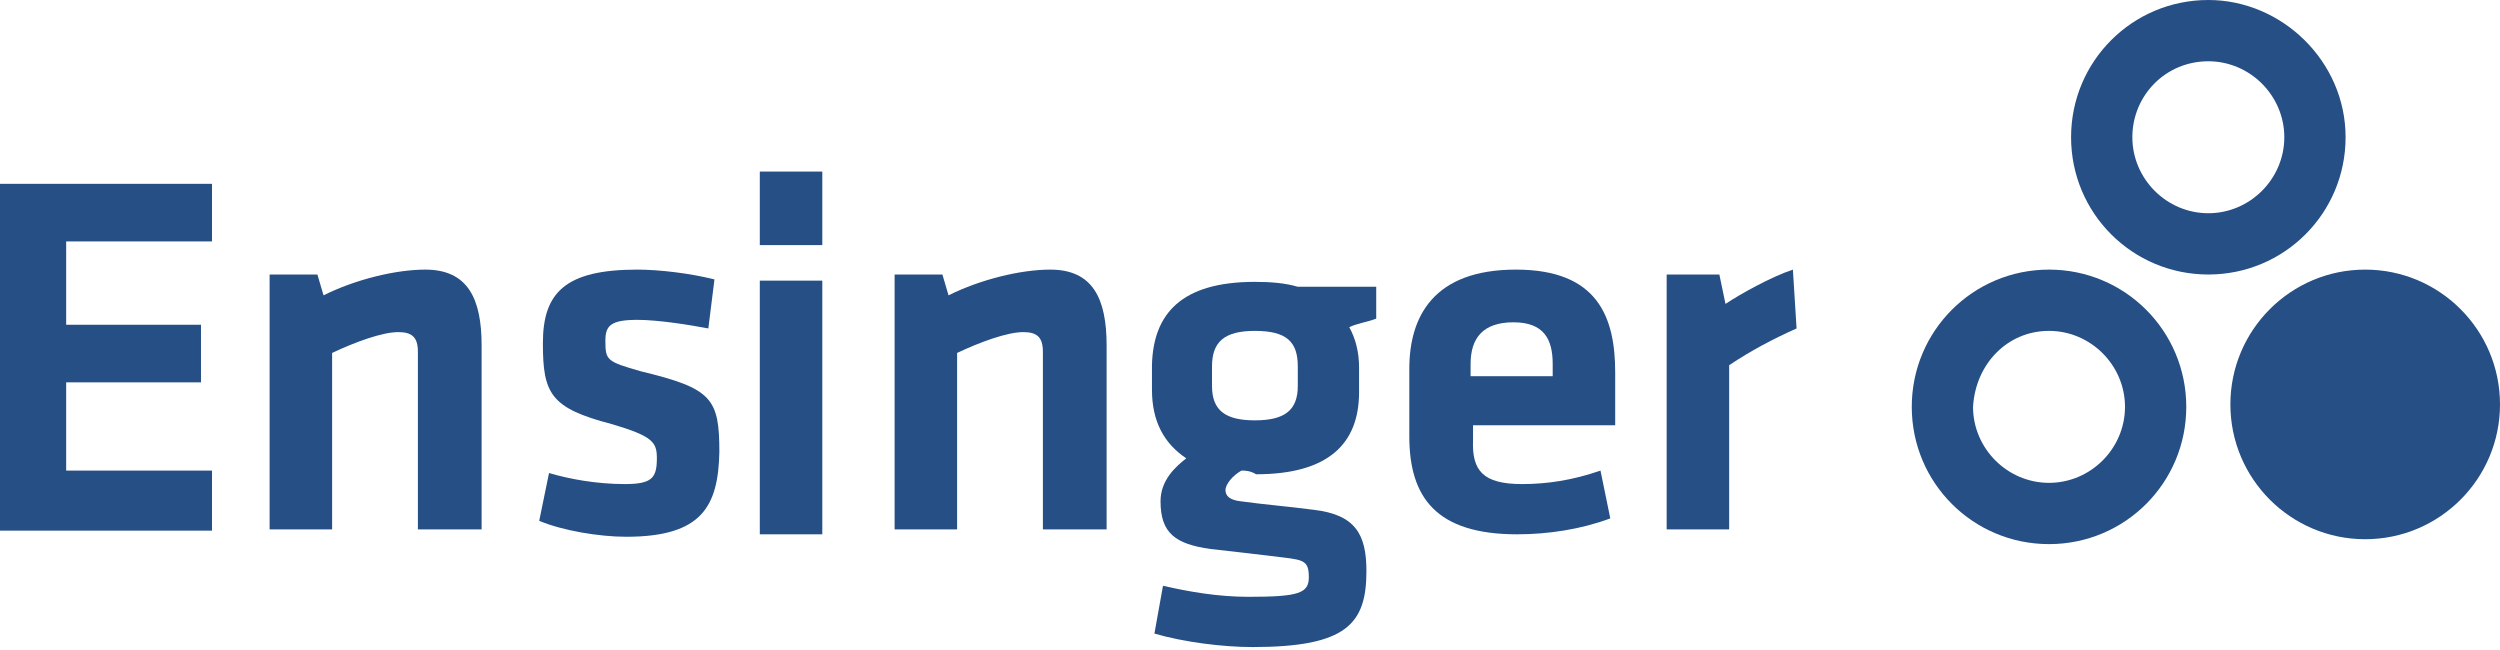
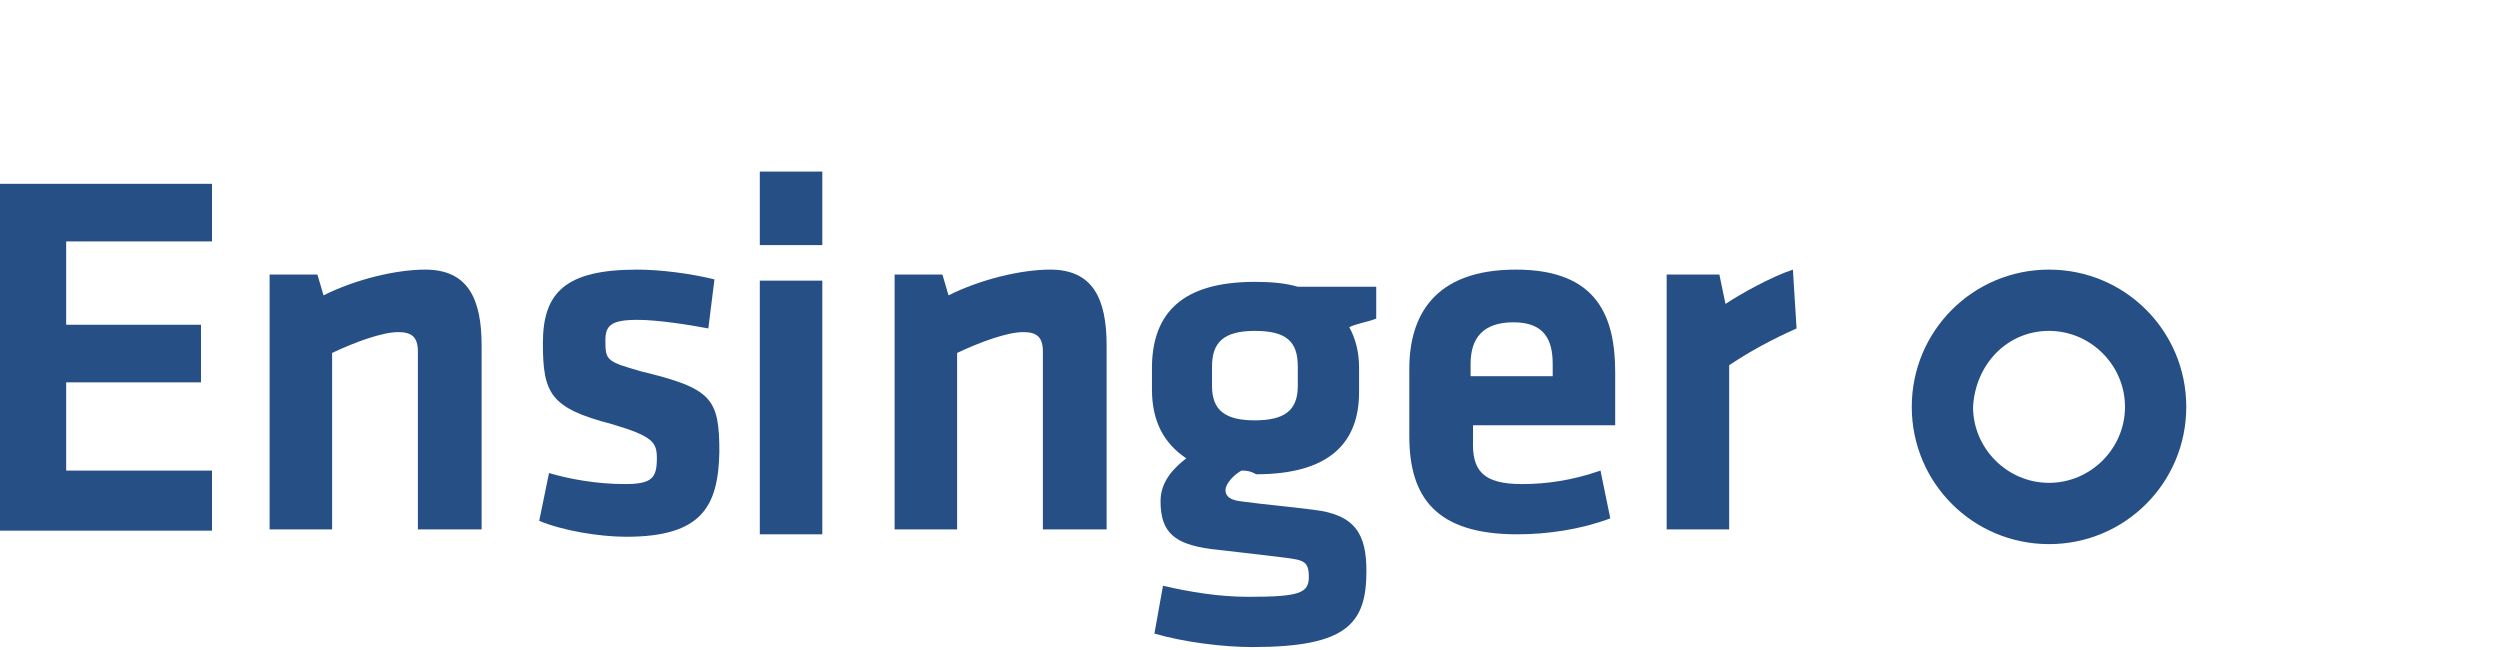
<svg xmlns="http://www.w3.org/2000/svg" width="204" height="53" id="SvgjsSvg1035">
  <path d="M1027 83 1044.3 83 1044.3 87.7 1032.4 87.7 1032.4 94.5 1043.4 94.5 1043.4 99.2 1032.4 99.2 1032.4 106.4 1044.3 106.4 1044.3 111.3 1027 111.3 1027 83Z" id="SvgjsPath1037" fill="#254F85" transform="translate(-1027 -68)" />
  <path d="M1061.1 111.2 1061.1 96.7C1061.1 95.5 1060.6 95.1 1059.5 95.1 1058.2 95.1 1056 95.9 1054.1 96.8L1054.1 111.2 1049 111.2 1049 90.4 1052.9 90.4 1053.4 92.1C1056 90.8 1059.3 90 1061.7 90 1065.2 90 1066.3 92.4 1066.3 96.2L1066.3 111.2 1061.1 111.2Z" id="SvgjsPath1038" fill="#254F85" transform="translate(-1027 -68)" />
  <path d="M1078.1 111.8C1075.9 111.8 1072.9 111.3 1071 110.5L1071.8 106.6C1073.5 107.1 1075.7 107.5 1078 107.5 1080.2 107.5 1080.6 107 1080.6 105.4 1080.6 104.1 1080.3 103.6 1076.9 102.6 1071.9 101.3 1071.3 100.1 1071.3 96 1071.3 91.9 1073.1 90 1079 90 1080.8 90 1083.3 90.3 1085.3 90.8L1084.8 94.8C1083.2 94.5 1080.7 94.1 1079 94.1 1076.8 94.1 1076.4 94.6 1076.4 95.8 1076.4 97.4 1076.5 97.5 1079.3 98.3 1085.1 99.7 1085.7 100.5 1085.7 104.9 1085.6 109.3 1084.3 111.8 1078.1 111.8Z" id="SvgjsPath1039" fill="#254F85" transform="translate(-1027 -68)" />
  <path d="M1089 82 1094.1 82 1094.1 88 1089 88ZM1089 111.6 1094.1 111.6 1094.1 90.9 1089 90.9Z" id="SvgjsPath1040" fill="#254F85" transform="translate(-1027 -68)" />
  <path d="M1112.1 111.2 1112.1 96.7C1112.1 95.5 1111.6 95.1 1110.5 95.1 1109.2 95.1 1107 95.9 1105.1 96.8L1105.1 111.2 1100 111.2 1100 90.4 1103.9 90.4 1104.4 92.1C1107 90.8 1110.3 90 1112.7 90 1116.2 90 1117.3 92.4 1117.3 96.2L1117.3 111.2 1112.1 111.2Z" id="SvgjsPath1041" fill="#254F85" transform="translate(-1027 -68)" />
  <path d="M1127 108C1127 108.5 1127.4 108.8 1128.2 108.9 1130.4 109.2 1131.9 109.3 1134.2 109.6 1137.6 110 1138.5 111.6 1138.5 114.6 1138.5 118.9 1136.9 120.8 1129.2 120.8 1126.8 120.8 1123.6 120.4 1121.2 119.7L1121.9 115.8C1124.1 116.3 1126.4 116.7 1128.9 116.7 1133 116.7 1133.8 116.4 1133.8 115.1 1133.8 113.8 1133.4 113.7 1131.8 113.5 1129.4 113.2 1128.4 113.1 1125.8 112.8 1122.9 112.4 1121.7 111.5 1121.7 108.9 1121.7 107.2 1122.9 106.1 1123.8 105.4 1122 104.2 1121 102.4 1121 99.8L1121 97.8C1121.1 93.6 1123.4 91 1129.4 91 1130.7 91 1131.9 91.1 1132.9 91.4L1139.3 91.4 1139.3 94C1138.5 94.3 1137.7 94.4 1137.1 94.7 1137.6 95.6 1137.9 96.7 1137.9 98L1137.9 100C1137.9 104.2 1135.4 106.7 1129.5 106.7 1129 106.4 1128.6 106.4 1128.3 106.4 1127.6 106.8 1127 107.5 1127 108ZM1125.9 97.9 1125.9 99.5C1125.9 101.5 1127 102.3 1129.4 102.3 1131.8 102.3 1132.9 101.5 1132.9 99.5L1132.9 97.9C1132.9 95.9 1132 95 1129.4 95 1126.9 95 1125.9 95.9 1125.9 97.9Z" id="SvgjsPath1042" fill="#254F85" transform="translate(-1027 -68)" />
  <path d="M1157.6 106.4 1158.4 110.3C1156 111.2 1153.3 111.6 1150.8 111.6 1144.2 111.6 1142 108.6 1142 103.6L1142 98.1C1142 93.8 1144 90 1150.7 90 1157.4 90 1158.8 93.9 1158.8 98.4L1158.8 102.7 1147.2 102.7 1147.2 103.9C1147.1 106.4 1148 107.5 1151.2 107.5 1153.2 107.5 1155.3 107.2 1157.6 106.4ZM1153.7 98.7 1153.7 97.7C1153.7 95.7 1153 94.3 1150.5 94.3 1148 94.3 1147 95.6 1147 97.7L1147 98.7Z" id="SvgjsPath1043" fill="#254F85" transform="translate(-1027 -68)" />
  <path d="M1173.6 94.8C1171.6 95.7 1169.9 96.6 1168.1 97.8L1168.1 111.2 1163 111.2 1163 90.4 1167.3 90.4 1167.8 92.8C1169 92 1171.5 90.6 1173.3 90L1173.6 94.8Z" id="SvgjsPath1044" fill="#254F85" transform="translate(-1027 -68)" />
-   <path d="M1209 101C1209 94.925 1213.93 90 1220 90 1226.07 90 1231 94.925 1231 101 1231 107.075 1226.07 112 1220 112 1213.93 112 1209 107.075 1209 101Z" id="SvgjsPath1045" fill="#254F85" transform="translate(-1027 -68)" />
+   <path d="M1209 101Z" id="SvgjsPath1045" fill="#254F85" transform="translate(-1027 -68)" />
  <path d="M1200.4 101.2C1200.4 104.6 1197.6 107.4 1194.2 107.4 1190.8 107.4 1188 104.6 1188 101.2 1188.2 97.7 1190.8 95 1194.2 95 1197.6 95 1200.4 97.8 1200.4 101.2ZM1183 101.2C1183 107.4 1188 112.4 1194.2 112.4 1200.4 112.4 1205.4 107.4 1205.4 101.2 1205.4 95 1200.4 90 1194.2 90 1188 90 1183 95 1183 101.2Z" id="SvgjsPath1046" fill="#254F85" transform="translate(-1027 -68)" />
-   <path d="M1213.4 79.2C1213.4 82.6 1210.6 85.4 1207.2 85.4 1203.8 85.4 1201 82.6 1201 79.2 1201 75.8 1203.7 73 1207.2 73 1210.6 73 1213.4 75.8 1213.4 79.2ZM1196 79.2C1196 85.4 1201 90.4 1207.2 90.4 1213.4 90.4 1218.4 85.4 1218.4 79.2 1218.4 73 1213.2 68 1207.2 68 1201 68 1196 73 1196 79.2Z" id="SvgjsPath1047" fill="#254F85" transform="translate(-1027 -68)" />
</svg>